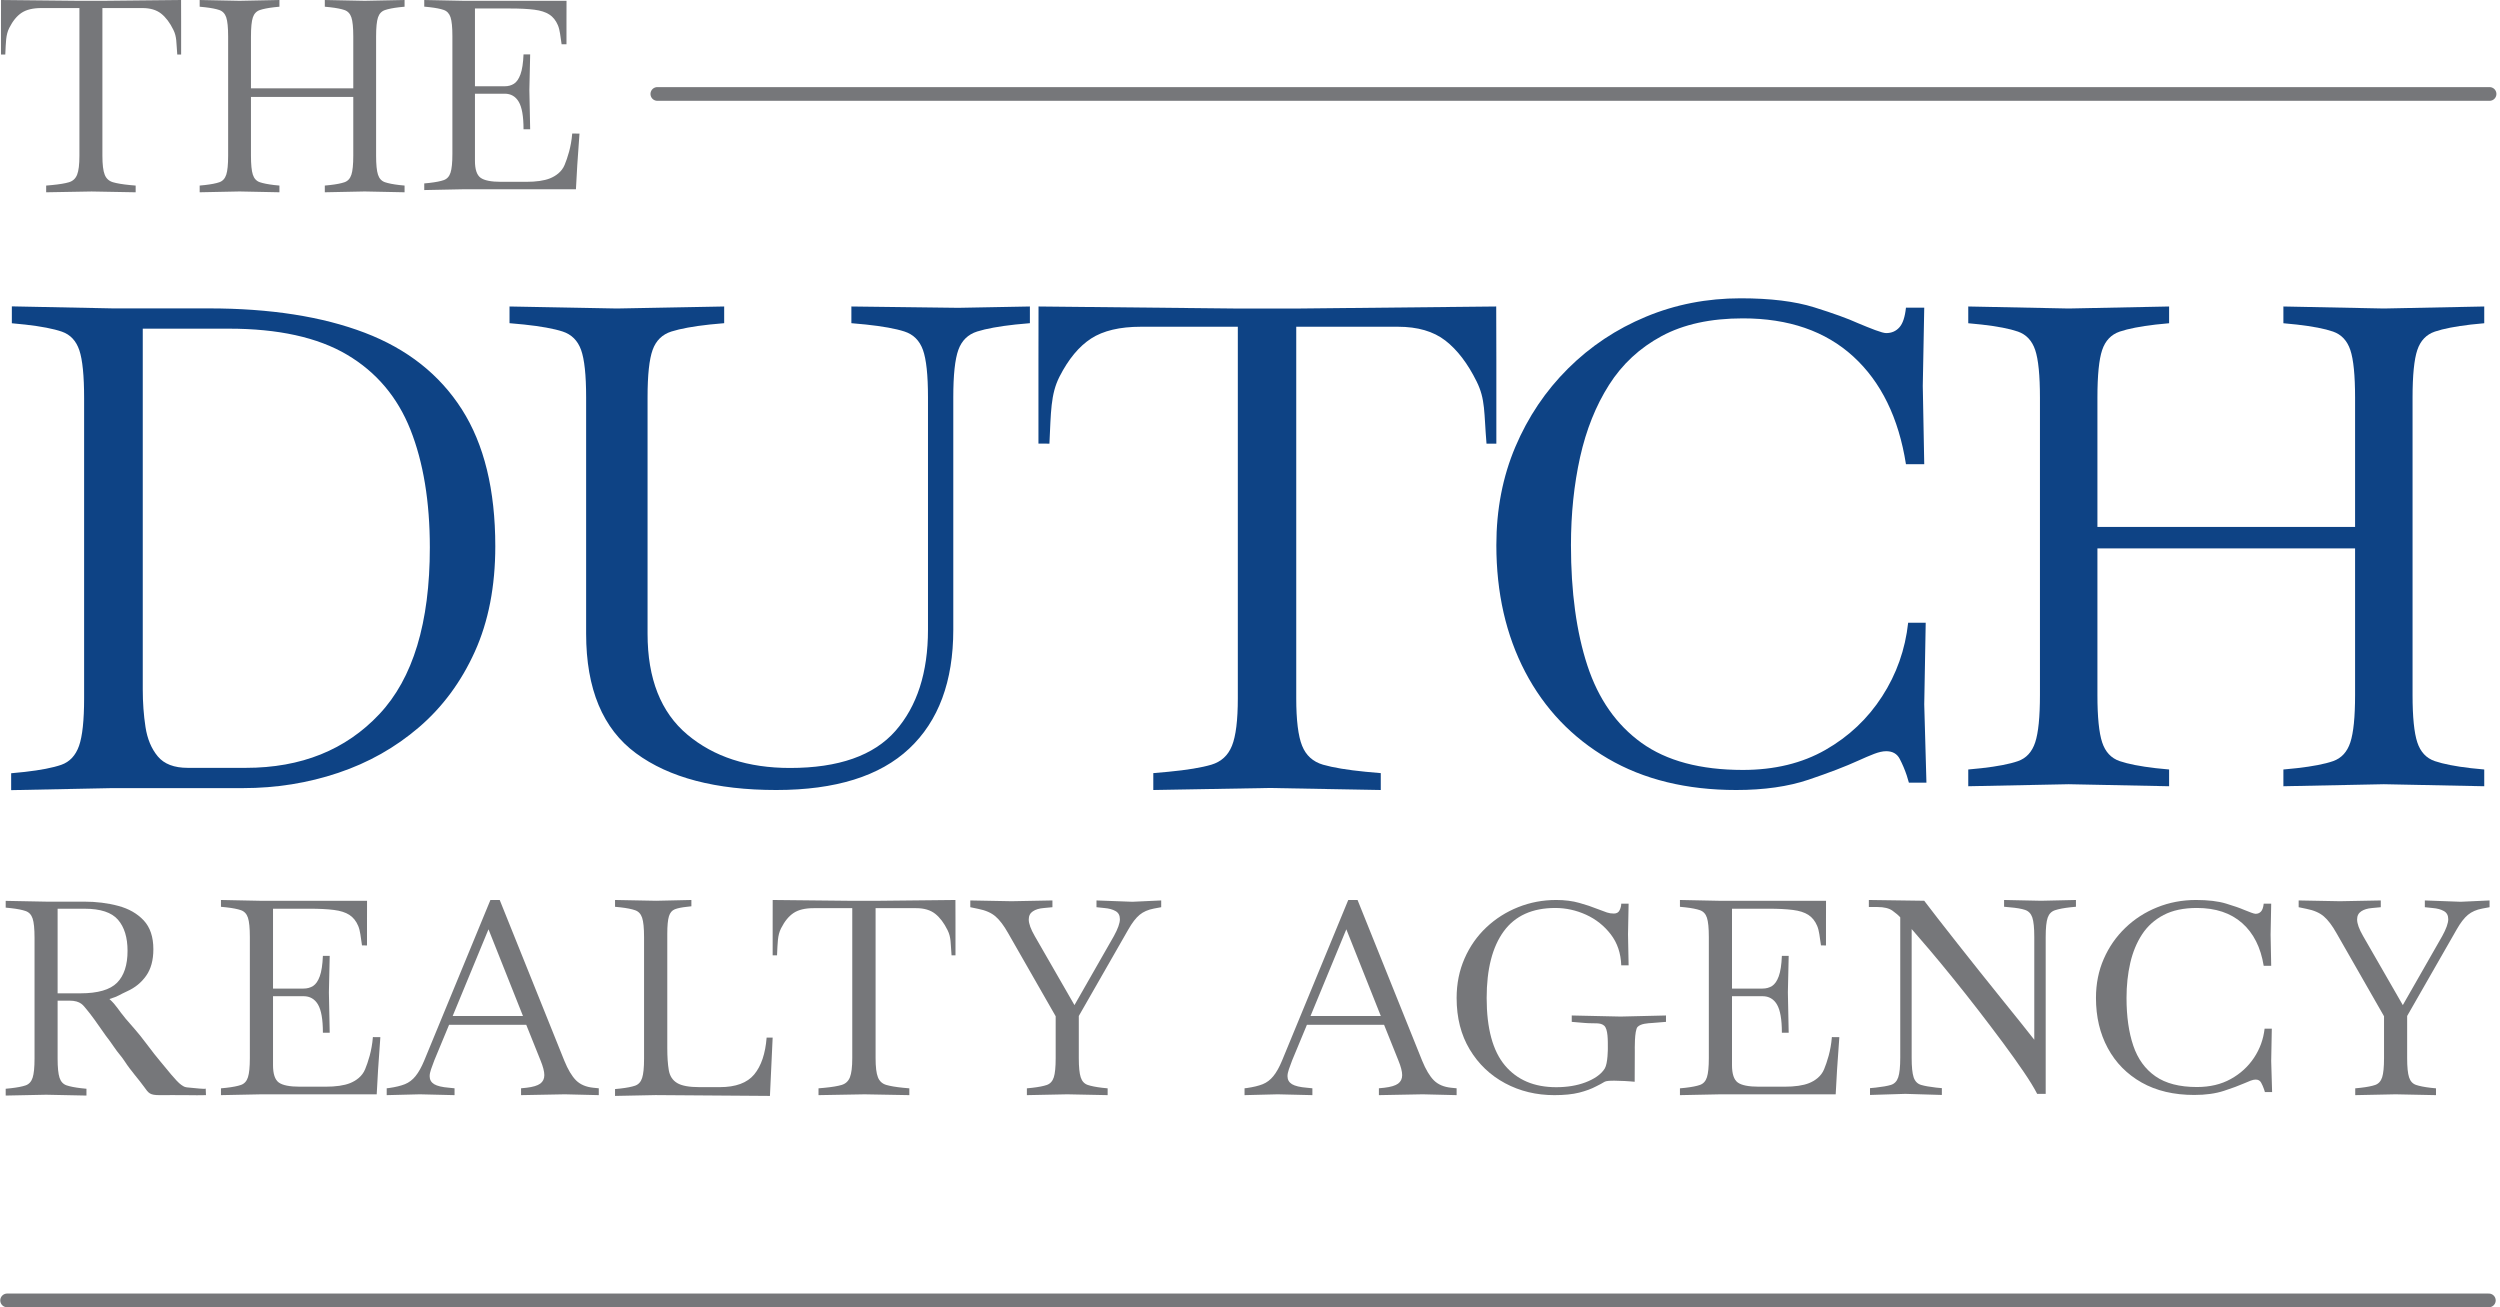
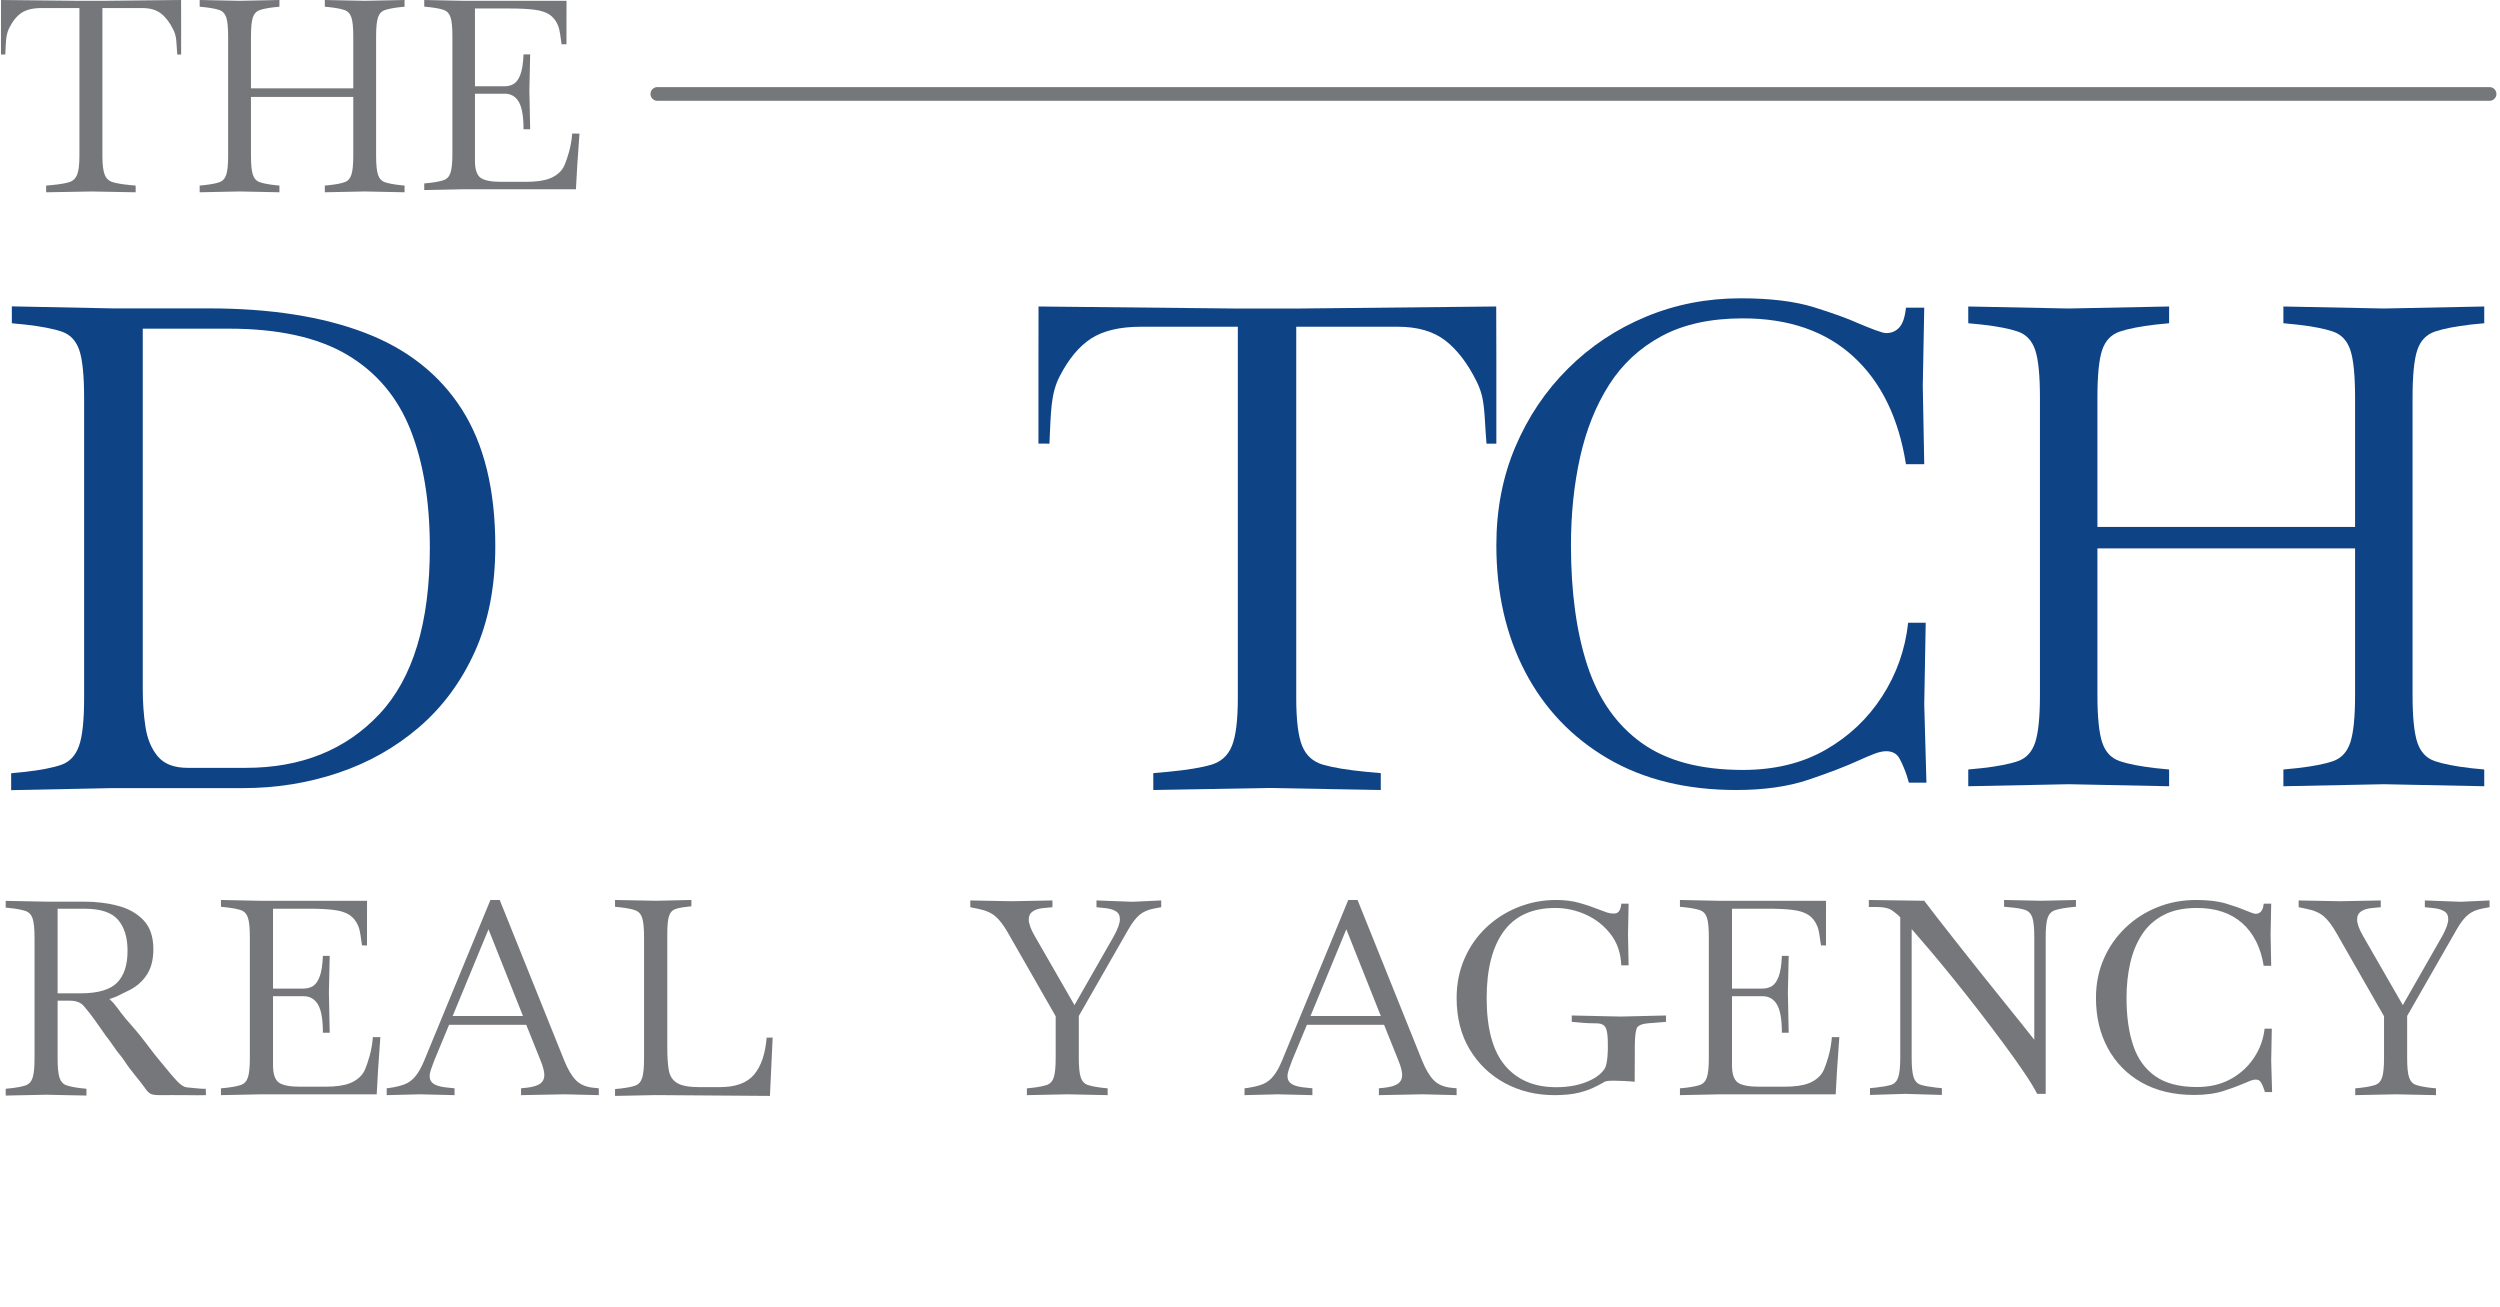
- <svg xmlns="http://www.w3.org/2000/svg" xmlns:ns1="https://boxy-svg.com" viewBox="0 0 547 286">
+ <svg xmlns="http://www.w3.org/2000/svg" viewBox="0 0 547 286">
  <g transform="matrix(1, 0, 0, 1, -0.785, 0)">
    <title>Logo</title>
    <g style="">
      <title>the</title>
      <path d="M 20.825 41.898 L 10.886 42.073 L 10.886 40.604 L 12.187 40.487 C 13.804 40.331 15.036 40.125 15.882 39.872 C 16.732 39.616 17.323 39.066 17.658 38.222 C 17.994 37.381 18.162 36.002 18.162 34.082 L 18.162 1.763 L 9.821 1.763 C 8.008 1.763 6.576 2.104 5.53 2.789 C 4.487 3.476 3.579 4.583 2.809 6.111 C 2.041 7.639 2.077 9.224 1.944 11.935 L 1 11.929 L 1 4.701 L 1.008 0 L 17.867 0.176 L 23.486 0.176 L 40.404 0 L 40.416 4.707 L 40.416 11.935 L 39.569 11.935 C 39.341 9.22 39.487 8.09 38.717 6.522 C 37.949 4.955 37.052 3.77 36.027 2.966 C 35.001 2.164 33.641 1.763 31.946 1.763 L 23.191 1.763 L 23.191 34.082 C 23.191 36.002 23.359 37.381 23.695 38.222 C 24.028 39.066 24.63 39.616 25.498 39.872 C 26.365 40.125 27.588 40.331 29.165 40.487 L 30.467 40.604 L 30.467 42.073 L 20.825 41.898 Z" style="white-space: pre; fill: rgb(118, 119, 122);" />
      <path d="M 53.169 41.893 L 44.473 42.07 L 44.473 40.601 L 45.648 40.484 C 47.019 40.326 48.066 40.122 48.79 39.869 C 49.515 39.612 50.016 39.063 50.29 38.219 C 50.564 37.378 50.702 35.998 50.702 34.079 L 50.702 7.991 C 50.702 6.032 50.564 4.642 50.29 3.819 C 50.016 2.997 49.515 2.458 48.79 2.201 C 48.066 1.948 47.019 1.743 45.648 1.586 L 44.473 1.469 L 44.473 0 L 53.169 0.176 L 53.228 0.176 L 61.924 0 L 61.924 1.469 L 60.749 1.586 C 59.417 1.743 58.379 1.948 57.634 2.201 C 56.89 2.458 56.381 2.997 56.107 3.819 C 55.833 4.642 55.696 6.032 55.696 7.991 L 55.696 19.331 L 78.082 19.331 L 78.082 7.991 C 78.082 6.032 77.945 4.642 77.671 3.819 C 77.397 2.997 76.896 2.458 76.17 2.201 C 75.447 1.948 74.4 1.743 73.029 1.586 L 71.853 1.469 L 71.853 0 L 80.55 0.176 L 80.608 0.176 L 89.305 0 L 89.305 1.469 L 88.129 1.586 C 86.797 1.743 85.76 1.948 85.015 2.201 C 84.271 2.458 83.762 2.997 83.488 3.819 C 83.213 4.642 83.076 6.032 83.076 7.991 L 83.076 34.079 C 83.076 35.998 83.213 37.378 83.488 38.219 C 83.762 39.063 84.271 39.612 85.015 39.869 C 85.76 40.122 86.797 40.326 88.129 40.484 L 89.305 40.601 L 89.305 42.07 L 80.608 41.893 L 80.55 41.893 L 71.853 42.07 L 71.853 40.601 L 73.029 40.484 C 74.4 40.326 75.447 40.122 76.17 39.869 C 76.896 39.612 77.397 39.063 77.671 38.219 C 77.945 37.378 78.082 35.998 78.082 34.079 L 78.082 21.211 L 55.696 21.211 L 55.696 34.079 C 55.696 35.998 55.833 37.378 56.107 38.219 C 56.381 39.063 56.89 39.612 57.634 39.869 C 58.379 40.122 59.417 40.326 60.749 40.484 L 61.924 40.601 L 61.924 42.07 L 53.228 41.893 L 53.169 41.893 Z" style="white-space: pre; fill: rgb(118, 119, 122);" />
      <path d="M 102.207 41.411 L 93.611 41.585 L 93.611 40.133 L 94.772 40.018 C 96.128 39.862 97.163 39.66 97.877 39.409 C 98.595 39.157 99.09 38.613 99.36 37.779 C 99.631 36.948 99.768 35.583 99.768 33.686 L 99.768 7.899 C 99.768 5.963 99.631 4.588 99.36 3.775 C 99.09 2.962 98.595 2.429 97.877 2.177 C 97.163 1.926 96.128 1.723 94.772 1.569 L 93.611 1.453 L 93.611 0 L 102.207 0.174 L 124.741 0.174 L 124.731 4.33 L 124.731 9.686 L 123.664 9.681 C 123.394 7.94 123.299 6.563 122.852 5.518 C 122.408 4.472 121.779 3.689 120.966 3.167 C 120.153 2.644 119.059 2.295 117.683 2.122 C 116.309 1.946 114.539 1.858 112.371 1.858 L 104.705 1.858 L 104.705 18.876 L 111.21 18.876 C 111.984 18.876 112.662 18.691 113.242 18.322 C 113.823 17.956 114.297 17.269 114.666 16.262 C 115.033 15.256 115.255 13.804 115.333 11.907 L 116.785 11.907 L 116.611 19.689 L 116.785 28.285 L 115.333 28.285 C 115.333 25.458 114.985 23.455 114.287 22.276 C 113.59 21.093 112.564 20.502 111.21 20.502 L 104.705 20.502 L 104.705 35.197 C 104.705 37.054 105.11 38.285 105.924 38.886 C 106.737 39.486 108.248 39.785 110.454 39.785 L 115.856 39.785 C 118.101 39.785 119.852 39.533 121.109 39.031 C 122.369 38.526 123.711 37.596 124.33 36.066 C 124.95 34.538 125.754 32.195 125.986 29.215 L 127.577 29.232 L 127.089 36.184 L 126.799 41.411 L 102.207 41.411 Z" style="white-space: pre; fill: rgb(118, 119, 122);" />
    </g>
    <g>
      <title>Dutch</title>
      <path d="M 25.307 172.44 L 3.226 172.884 L 3.226 169.188 L 6.211 168.893 C 9.691 168.498 12.349 167.982 14.187 167.345 C 16.03 166.702 17.327 165.319 18.076 163.196 C 18.82 161.08 19.19 157.609 19.19 152.779 L 19.19 87.139 C 19.19 82.211 18.842 78.713 18.146 76.643 C 17.449 74.573 16.184 73.216 14.346 72.573 C 12.503 71.935 9.841 71.42 6.358 71.025 L 3.376 70.73 L 3.376 67.034 L 25.457 67.477 L 46.493 67.477 C 59.92 67.477 71.283 69.252 80.58 72.799 C 89.882 76.347 96.971 81.939 101.845 89.575 C 106.719 97.215 109.156 107.195 109.156 119.515 C 109.156 128.287 107.664 135.975 104.68 142.578 C 101.695 149.182 97.618 154.701 92.446 159.136 C 87.274 163.571 81.378 166.894 74.761 169.11 C 68.149 171.33 61.214 172.44 53.953 172.44 L 25.307 172.44 Z M 41.868 168.006 L 54.55 168.006 C 66.685 168.006 76.432 164.086 83.793 156.248 C 91.153 148.416 94.833 136.27 94.833 119.81 C 94.833 109.758 93.417 101.158 90.587 94.009 C 87.748 86.867 83.123 81.4 76.711 77.609 C 70.291 73.812 61.661 71.912 50.82 71.912 L 32.021 71.912 L 32.021 150.857 C 32.021 153.714 32.219 156.451 32.618 159.067 C 33.016 161.676 33.911 163.816 35.304 165.493 C 36.696 167.169 38.884 168.006 41.868 168.006 Z" style="white-space: pre; fill: rgb(14, 67, 133);" />
-       <path d="M 170.62 172.853 C 157.441 172.853 147.216 170.174 139.942 164.817 C 132.668 159.458 129.03 150.739 129.03 138.66 L 129.03 86.932 C 129.03 82.061 128.662 78.604 127.924 76.558 C 127.184 74.511 125.84 73.171 123.886 72.535 C 121.939 71.904 119.12 71.395 115.431 71.005 L 112.268 70.713 L 112.268 67.06 L 135.673 67.498 L 135.83 67.498 L 159.235 67.06 L 159.235 70.713 L 156.072 71.005 C 152.487 71.395 149.694 71.904 147.691 72.535 C 145.688 73.171 144.316 74.511 143.579 76.558 C 142.84 78.604 142.472 82.061 142.472 86.932 L 142.472 138.66 C 142.472 148.499 145.37 155.854 151.169 160.725 C 156.967 165.596 164.453 168.031 173.624 168.031 C 184.273 168.031 191.968 165.326 196.713 159.916 C 201.457 154.513 203.828 147.135 203.828 137.783 L 203.828 86.932 C 203.828 82.061 203.46 78.604 202.723 76.558 C 201.983 74.511 200.639 73.171 198.685 72.535 C 196.738 71.904 193.919 71.395 190.229 71.005 L 187.067 70.713 L 187.067 67.06 L 210.471 67.351 L 226.126 67.06 L 226.126 70.713 L 222.963 71.005 C 219.38 71.395 216.585 71.904 214.583 72.535 C 212.579 73.171 211.208 74.511 210.471 76.558 C 209.733 78.604 209.365 82.061 209.365 86.932 L 209.365 137.783 C 209.365 149.084 206.148 157.754 199.717 163.794 C 193.286 169.833 183.588 172.853 170.62 172.853 Z" style="white-space: pre; fill: rgb(14, 67, 133);" />
      <path d="M 278.388 172.41 L 253.127 172.853 L 253.127 169.159 L 256.434 168.864 C 260.544 168.47 263.675 167.954 265.827 167.317 C 267.986 166.674 269.489 165.291 270.339 163.171 C 271.193 161.055 271.621 157.585 271.621 152.759 L 271.621 71.492 L 250.42 71.492 C 245.809 71.492 242.173 72.352 239.514 74.073 C 236.86 75.8 234.555 78.585 232.597 82.427 C 230.645 86.268 230.736 90.253 230.399 97.071 L 227.998 97.054 L 227.998 78.88 L 228.016 67.06 L 270.87 67.502 L 285.154 67.502 L 328.158 67.06 L 328.187 78.894 L 328.187 97.071 L 326.035 97.071 C 325.455 90.243 325.825 87.401 323.868 83.461 C 321.916 79.52 319.637 76.539 317.031 74.516 C 314.424 72.5 310.967 71.492 306.656 71.492 L 284.403 71.492 L 284.403 152.759 C 284.403 157.585 284.83 161.055 285.685 163.171 C 286.533 165.291 288.062 166.674 290.267 167.317 C 292.472 167.954 295.579 168.47 299.589 168.864 L 302.897 169.159 L 302.897 172.853 L 278.388 172.41 Z" style="white-space: pre; fill: rgb(14, 67, 133);" />
      <path d="M 380.68 172.853 C 369.797 172.853 360.434 170.559 352.588 165.974 C 344.75 161.387 338.722 155.07 334.504 147.023 C 330.294 138.97 328.187 129.722 328.187 119.281 C 328.187 111.473 329.574 104.301 332.348 97.763 C 335.123 91.225 338.963 85.516 343.871 80.637 C 348.779 75.758 354.462 71.979 360.92 69.298 C 367.371 66.612 374.278 65.268 381.64 65.268 C 388.148 65.268 393.508 65.925 397.718 67.239 C 401.937 68.56 405.112 69.708 407.246 70.684 C 408.632 71.269 409.913 71.784 411.086 72.226 C 412.26 72.661 413.061 72.88 413.488 72.88 C 414.661 72.88 415.622 72.463 416.367 71.629 C 417.115 70.804 417.594 69.366 417.808 67.316 L 421.809 67.316 L 421.489 84.444 L 421.809 101.569 L 417.808 101.569 C 416.208 91.42 412.367 83.565 406.285 78.002 C 400.205 72.441 392.149 69.659 382.12 69.659 C 375.078 69.659 369.156 70.95 364.355 73.534 C 359.554 76.122 355.714 79.687 352.833 84.229 C 349.953 88.764 347.844 94.032 346.505 100.037 C 345.177 106.035 344.511 112.449 344.511 119.281 C 344.511 129.526 345.711 138.309 348.107 145.627 C 350.512 152.946 354.459 158.584 359.95 162.539 C 365.448 166.489 372.838 168.462 382.12 168.462 C 389.054 168.462 395.083 166.998 400.205 164.07 C 405.326 161.144 409.458 157.24 412.602 152.361 C 415.753 147.481 417.648 142.114 418.289 136.26 L 422.13 136.26 L 421.809 154.117 L 422.289 171.243 L 418.449 171.243 L 417.969 169.633 C 417.541 168.364 417.033 167.167 416.443 166.042 C 415.86 164.923 414.874 164.364 413.488 164.364 C 412.74 164.364 411.859 164.559 410.842 164.949 C 409.832 165.339 408.686 165.828 407.405 166.412 C 404.631 167.681 401.004 169.074 396.524 170.589 C 392.042 172.1 386.761 172.853 380.68 172.853 Z" style="white-space: pre; fill: rgb(14, 67, 133);" />
      <path d="M 453.338 171.59 L 431.44 172.03 L 431.44 168.365 L 434.399 168.072 C 437.852 167.681 440.489 167.169 442.311 166.537 C 444.139 165.899 445.398 164.527 446.088 162.423 C 446.779 160.324 447.125 156.881 447.125 152.092 L 447.125 86.998 C 447.125 82.111 446.779 78.642 446.088 76.589 C 445.398 74.536 444.139 73.191 442.311 72.553 C 440.489 71.92 437.852 71.409 434.399 71.018 L 431.44 70.725 L 431.44 67.06 L 453.338 67.499 L 453.486 67.499 L 475.385 67.06 L 475.385 70.725 L 472.426 71.018 C 469.072 71.409 466.458 71.92 464.584 72.553 C 462.71 73.191 461.428 74.536 460.737 76.589 C 460.047 78.642 459.701 82.111 459.701 86.998 L 459.701 115.293 L 516.076 115.293 L 516.076 86.998 C 516.076 82.111 515.73 78.642 515.04 76.589 C 514.35 74.536 513.089 73.191 511.262 72.553 C 509.44 71.92 506.804 71.409 503.351 71.018 L 500.391 70.725 L 500.391 67.06 L 522.29 67.499 L 522.438 67.499 L 544.337 67.06 L 544.337 70.725 L 541.377 71.018 C 538.024 71.409 535.409 71.92 533.536 72.553 C 531.662 73.191 530.38 74.536 529.689 76.589 C 528.998 78.642 528.653 82.111 528.653 86.998 L 528.653 152.092 C 528.653 156.881 528.998 160.324 529.689 162.423 C 530.38 164.527 531.662 165.899 533.536 166.537 C 535.409 167.169 538.024 167.681 541.377 168.072 L 544.337 168.365 L 544.337 172.03 L 522.438 171.59 L 522.29 171.59 L 500.391 172.03 L 500.391 168.365 L 503.351 168.072 C 506.804 167.681 509.44 167.169 511.262 166.537 C 513.089 165.899 514.35 164.527 515.04 162.423 C 515.73 160.324 516.076 156.881 516.076 152.092 L 516.076 119.984 L 459.701 119.984 L 459.701 152.092 C 459.701 156.881 460.047 160.324 460.737 162.423 C 461.428 164.527 462.71 165.899 464.584 166.537 C 466.458 167.169 469.072 167.681 472.426 168.072 L 475.385 168.365 L 475.385 172.03 L 453.486 171.59 L 453.338 171.59 Z" style="white-space: pre; fill: rgb(14, 67, 133);" />
    </g>
    <g>
      <title>realty agency</title>
      <path d="M 35.771 239.617 C 33.584 239.617 33.331 239.252 32.284 237.765 C 31.231 236.278 29.371 234.237 28.116 232.287 C 27.251 230.943 26.772 230.636 25.611 228.914 C 24.45 227.192 24.225 227.078 23.332 225.751 C 22.439 224.418 20.444 221.659 19.739 220.866 C 19.034 220.073 18.531 218.939 15.951 218.939 L 13.391 218.939 L 13.391 231.619 C 13.391 233.559 13.531 234.956 13.811 235.809 C 14.091 236.662 14.608 237.219 15.361 237.479 C 16.114 237.732 17.164 237.939 18.511 238.099 L 19.701 238.219 L 19.701 239.709 L 10.901 239.529 L 10.841 239.529 L 2.031 239.709 L 2.031 238.219 L 3.221 238.099 C 4.608 237.939 5.668 237.732 6.401 237.479 C 7.134 237.219 7.641 236.662 7.921 235.809 C 8.201 234.956 8.341 233.559 8.341 231.619 L 8.341 205.199 C 8.341 203.212 8.201 201.802 7.921 200.969 C 7.641 200.136 7.134 199.592 6.401 199.339 C 5.668 199.079 4.608 198.869 3.221 198.709 L 2.031 198.589 L 2.031 197.109 L 10.841 197.279 L 19.171 197.279 C 21.864 197.279 24.361 197.589 26.661 198.209 C 28.961 198.822 30.818 199.882 32.231 201.389 C 33.638 202.896 34.341 204.999 34.341 207.699 C 34.341 210.079 33.814 212.012 32.761 213.499 C 31.714 214.986 30.328 216.116 28.601 216.889 C 26.874 217.662 26.794 217.955 24.728 218.589 C 26.248 219.951 26.66 220.96 28.262 222.868 C 29.864 224.776 30.691 225.512 32.832 228.375 C 34.294 230.33 34.891 231.056 35.897 232.276 C 36.903 233.496 37.556 234.293 38.262 235.13 C 38.968 235.967 39.901 237.009 40.462 237.38 C 41.16 237.841 41.188 237.898 42.406 237.987 C 43.624 238.076 45.474 238.345 45.794 238.185 L 45.85 239.617 C 44.874 239.648 43.05 239.646 41.523 239.617 C 39.996 239.588 36.878 239.617 35.771 239.617 Z M 19.291 198.829 L 13.391 198.829 L 13.391 217.339 L 18.391 217.339 C 22.198 217.339 24.868 216.566 26.401 215.019 C 27.928 213.472 28.691 211.149 28.691 208.049 C 28.691 205.116 27.994 202.846 26.601 201.239 C 25.214 199.632 22.778 198.829 19.291 198.829 Z" style="white-space: pre; fill: rgb(118, 119, 122);" />
      <path d="M 92.642 239.436 L 85.396 239.617 L 85.396 238.118 L 85.929 238.057 C 87.332 237.856 88.479 237.577 89.371 237.222 C 90.271 236.86 91.049 236.269 91.706 235.451 C 92.37 234.632 93.001 233.505 93.598 232.069 L 108.089 196.917 L 110.122 196.917 L 124.252 232.069 C 125.051 234.029 125.909 235.468 126.828 236.387 C 127.748 237.299 129.006 237.836 130.602 237.997 L 131.799 238.118 L 131.799 239.617 L 124.372 239.436 L 114.792 239.617 L 114.792 238.118 L 115.989 237.997 C 117.385 237.836 118.385 237.537 118.988 237.101 C 119.586 236.658 119.884 236.037 119.884 235.239 C 119.884 234.441 119.606 233.364 119.049 232.009 L 115.929 224.23 L 99.042 224.23 L 95.812 232.009 C 95.53 232.726 95.293 233.378 95.097 233.961 C 94.896 234.538 94.795 235.045 94.795 235.481 C 94.795 236.239 95.125 236.819 95.782 237.222 C 96.44 237.617 97.527 237.876 99.042 237.997 L 100.24 238.118 L 100.24 239.617 L 92.642 239.436 Z M 107.667 203.328 L 99.827 222.308 L 115.215 222.308 L 107.667 203.328 Z" style="white-space: pre; fill: rgb(118, 119, 122);" />
      <path d="M 144.221 239.606 L 135.355 239.787 L 135.355 238.288 L 136.552 238.167 C 137.947 238.006 139.014 237.797 139.752 237.543 C 140.49 237.281 141 236.721 141.282 235.862 C 141.564 235.004 141.705 233.598 141.705 231.646 L 141.705 205.058 C 141.705 203.059 141.564 201.64 141.282 200.801 C 141 199.963 140.49 199.416 139.752 199.161 C 139.014 198.899 137.947 198.688 136.552 198.527 L 135.355 198.406 L 135.355 196.917 L 144.341 197.088 L 152.06 196.917 L 152.06 198.296 L 151.104 198.406 C 149.943 198.527 149.054 198.708 148.437 198.95 C 147.819 199.191 147.391 199.702 147.149 200.479 C 146.908 201.257 146.787 202.542 146.787 204.334 L 146.787 229.311 C 146.787 231.263 146.897 232.88 147.119 234.162 C 147.34 235.437 147.95 236.372 148.95 236.969 C 149.943 237.566 151.56 237.865 153.801 237.865 L 158.289 237.865 C 161.764 237.865 164.27 236.939 165.807 235.087 C 167.342 233.229 168.248 230.542 168.524 227.027 L 169.842 227.027 L 169.248 239.787 L 144.221 239.606 Z" style="white-space: pre; fill: rgb(118, 119, 122);" />
      <path d="M 340.882 239.617 C 336.934 239.617 333.339 238.748 330.096 237.01 C 326.847 235.265 324.27 232.804 322.364 229.628 C 320.451 226.452 319.494 222.695 319.494 218.36 C 319.494 215.222 320.075 212.335 321.237 209.699 C 322.393 207.069 323.982 204.804 326.003 202.903 C 328.024 201.002 330.342 199.531 332.956 198.489 C 335.576 197.441 338.348 196.917 341.272 196.917 C 343.165 196.917 344.861 197.132 346.361 197.561 C 347.863 197.984 349.088 198.391 350.033 198.782 C 351.153 199.205 351.935 199.495 352.384 199.651 C 352.838 199.807 353.343 199.885 353.899 199.885 C 354.506 199.885 354.925 199.641 355.156 199.153 C 355.393 198.672 355.512 198.196 355.512 197.727 L 357.126 197.727 L 356.996 204.416 L 357.126 211.212 L 355.512 211.212 C 355.426 208.576 354.665 206.32 353.228 204.445 C 351.784 202.564 349.978 201.128 347.813 200.139 C 345.641 199.156 343.395 198.665 341.078 198.665 C 336.053 198.665 332.294 200.367 329.805 203.772 C 327.313 207.182 326.067 212.045 326.067 218.36 C 326.067 225.019 327.399 229.938 330.064 233.114 C 332.728 236.29 336.464 237.879 341.272 237.879 C 343.677 237.879 345.804 237.53 347.651 236.834 C 349.5 236.138 351.102 235.122 351.909 233.785 C 352.598 232.645 352.58 229.385 352.58 229.385 C 352.58 227.679 352.64 225.137 351.759 224.402 C 350.877 223.667 349.816 224.013 347.456 223.818 L 344.683 223.584 L 344.683 222.187 L 355.383 222.422 L 365.303 222.187 L 365.303 223.584 L 362.411 223.818 C 361.249 223.896 359.822 223.951 359.091 224.686 C 358.363 225.421 358.481 229.921 358.481 229.921 C 358.481 230.812 358.452 236.69 358.452 236.69 C 358.452 236.69 356.672 236.525 356.282 236.525 C 355.596 236.525 352.494 236.281 351.851 236.704 C 351.122 237.173 351.012 237.163 350.001 237.703 C 348.991 238.243 347.756 238.699 346.298 239.07 C 344.839 239.434 343.034 239.617 340.882 239.617 Z" style="white-space: pre; fill: rgb(118, 119, 122);" />
      <path d="M 480.883 239.577 C 476.425 239.577 472.588 238.67 469.374 236.855 C 466.163 235.034 463.695 232.527 461.972 229.334 C 460.244 226.141 459.383 222.476 459.383 218.34 C 459.383 215.244 459.952 212.399 461.09 209.804 C 462.221 207.209 463.792 204.946 465.804 203.014 C 467.815 201.076 470.144 199.577 472.788 198.517 C 475.431 197.451 478.257 196.917 481.268 196.917 C 483.933 196.917 486.129 197.18 487.856 197.707 C 489.58 198.227 490.88 198.68 491.754 199.063 C 492.327 199.297 492.852 199.502 493.328 199.678 C 493.805 199.853 494.133 199.941 494.31 199.941 C 494.794 199.941 495.186 199.775 495.488 199.444 C 495.796 199.112 495.994 198.539 496.083 197.727 L 497.723 197.727 L 497.592 204.526 L 497.723 211.316 L 496.083 211.316 C 495.428 207.29 493.858 204.175 491.368 201.97 C 488.871 199.766 485.571 198.663 481.467 198.663 C 478.58 198.663 476.158 199.173 474.197 200.195 C 472.228 201.222 470.654 202.637 469.472 204.438 C 468.297 206.233 467.434 208.321 466.884 210.701 C 466.339 213.082 466.069 215.628 466.069 218.34 C 466.069 222.398 466.559 225.881 467.545 228.788 C 468.527 231.688 470.144 233.922 472.391 235.49 C 474.638 237.057 477.663 237.841 481.467 237.841 C 484.308 237.841 486.776 237.258 488.868 236.094 C 490.968 234.936 492.663 233.389 493.957 231.451 C 495.241 229.519 496.016 227.393 496.28 225.071 L 497.856 225.071 L 497.723 232.153 L 497.922 238.943 L 496.347 238.943 L 496.149 238.309 C 495.972 237.802 495.763 237.326 495.521 236.885 C 495.284 236.436 494.882 236.211 494.31 236.211 C 494.008 236.211 493.648 236.289 493.23 236.446 C 492.818 236.602 492.349 236.797 491.82 237.031 C 490.681 237.531 489.198 238.082 487.369 238.68 C 485.534 239.278 483.373 239.577 480.883 239.577 Z" style="white-space: pre; fill: rgb(118, 119, 122);" />
      <path d="M 417.682 239.337 L 409.941 239.577 L 409.941 238.087 L 411.189 237.967 C 412.643 237.807 413.755 237.61 414.524 237.377 C 415.293 237.137 415.825 236.58 416.119 235.707 C 416.412 234.834 416.559 233.407 416.559 231.427 L 416.559 200.717 C 416.182 200.284 415.618 199.8 414.871 199.267 C 414.122 198.727 413.02 198.457 411.567 198.457 L 409.689 198.457 L 409.689 196.917 L 421.804 197.087 C 422.552 198.08 423.559 199.39 424.825 201.017 C 426.097 202.644 427.513 204.45 429.073 206.437 C 430.631 208.417 432.243 210.45 433.908 212.537 C 435.572 214.617 437.184 216.627 438.743 218.567 C 440.302 220.514 441.708 222.26 442.96 223.807 C 444.204 225.354 445.179 226.584 445.886 227.497 L 445.886 205.007 C 445.886 203.02 445.743 201.6 445.456 200.747 C 445.163 199.894 444.631 199.34 443.862 199.087 C 443.092 198.827 441.98 198.637 440.527 198.517 L 439.278 198.397 L 439.278 196.917 L 447.386 197.087 L 455.001 196.917 L 455.001 198.397 L 453.753 198.517 C 452.34 198.677 451.239 198.887 450.449 199.147 C 449.658 199.4 449.117 199.944 448.823 200.777 C 448.53 201.61 448.383 203.02 448.383 205.007 L 448.383 239.337 L 446.516 239.337 C 445.851 238.03 444.862 236.414 443.547 234.487 C 442.239 232.56 440.732 230.447 439.027 228.147 C 437.32 225.847 435.54 223.497 433.688 221.097 C 431.834 218.697 429.991 216.367 428.16 214.107 C 426.335 211.847 424.632 209.784 423.052 207.917 C 421.464 206.057 420.132 204.51 419.056 203.277 L 419.056 231.427 C 419.056 233.407 419.198 234.834 419.486 235.707 C 419.779 236.58 420.321 237.137 421.111 237.377 C 421.901 237.61 423.003 237.807 424.416 237.967 L 425.664 238.087 L 425.664 239.577 L 417.682 239.337 Z" style="white-space: pre; fill: rgb(118, 119, 122);" />
      <path d="M 234.267 239.437 L 225.467 239.617 L 225.467 238.127 L 226.657 238.007 C 228.044 237.847 229.104 237.64 229.837 237.387 C 230.57 237.127 231.077 236.57 231.357 235.717 C 231.63 234.864 231.767 233.467 231.767 231.527 L 231.767 222.357 L 221.357 204.157 C 220.444 202.53 219.53 201.32 218.617 200.527 C 217.71 199.734 216.444 199.177 214.817 198.857 L 213.087 198.497 L 213.087 197.017 L 222.127 197.187 L 231.057 197.017 L 231.057 198.497 L 229.157 198.677 C 228.164 198.757 227.37 198.997 226.777 199.397 C 226.177 199.79 225.877 200.384 225.877 201.177 C 225.877 202.09 226.314 203.3 227.187 204.807 L 235.877 219.917 L 244.507 204.807 C 245.38 203.22 245.817 201.99 245.817 201.117 C 245.817 200.284 245.497 199.69 244.857 199.337 C 244.224 198.977 243.41 198.757 242.417 198.677 L 240.697 198.497 L 240.697 197.017 L 248.547 197.307 L 254.857 197.017 L 254.857 198.497 L 253.247 198.797 C 251.98 199.037 250.94 199.494 250.127 200.167 C 249.314 200.84 248.49 201.91 247.657 203.377 L 236.827 222.297 L 236.827 231.527 C 236.827 233.467 236.967 234.864 237.247 235.717 C 237.52 236.57 238.034 237.127 238.787 237.387 C 239.54 237.64 240.594 237.847 241.947 238.007 L 243.137 238.127 L 243.137 239.617 L 234.327 239.437 L 234.267 239.437 Z" style="white-space: pre; fill: rgb(118, 119, 122);" />
      <path d="M 57.957 239.438 L 49.131 239.617 L 49.131 238.126 L 50.323 238.008 C 51.715 237.848 52.778 237.64 53.511 237.383 C 54.249 237.124 54.757 236.565 55.034 235.709 C 55.312 234.856 55.453 233.454 55.453 231.506 L 55.453 205.028 C 55.453 203.04 55.312 201.628 55.034 200.793 C 54.757 199.958 54.249 199.411 53.511 199.152 C 52.778 198.895 51.715 198.686 50.323 198.528 L 49.131 198.409 L 49.131 196.917 L 57.957 197.096 L 81.096 197.096 L 81.085 201.363 L 81.085 206.863 L 79.99 206.858 C 79.713 205.07 79.615 203.656 79.156 202.583 C 78.7 201.509 78.054 200.705 77.219 200.169 C 76.385 199.632 75.261 199.274 73.848 199.096 C 72.438 198.915 70.62 198.825 68.394 198.825 L 60.522 198.825 L 60.522 216.299 L 67.202 216.299 C 67.997 216.299 68.693 216.109 69.288 215.73 C 69.885 215.354 70.372 214.649 70.751 213.615 C 71.127 212.582 71.355 211.091 71.435 209.143 L 72.926 209.143 L 72.748 217.134 L 72.926 225.96 L 71.435 225.96 C 71.435 223.058 71.078 221.001 70.361 219.79 C 69.646 218.576 68.592 217.969 67.202 217.969 L 60.522 217.969 L 60.522 233.058 C 60.522 234.965 60.938 236.229 61.774 236.846 C 62.609 237.462 64.16 237.769 66.426 237.769 L 71.972 237.769 C 74.278 237.769 76.076 237.51 77.366 236.995 C 78.66 236.476 80.038 235.521 80.674 233.95 C 81.31 232.381 82.136 229.975 82.374 226.915 L 84.008 226.933 L 83.507 234.071 L 83.209 239.438 L 57.957 239.438 Z" style="white-space: pre; fill: rgb(118, 119, 122);" />
-       <path d="M 189.962 239.439 L 179.875 239.617 L 179.875 238.126 L 181.196 238.007 C 182.837 237.849 184.087 237.64 184.946 237.383 C 185.808 237.123 186.408 236.565 186.748 235.709 C 187.089 234.855 187.26 233.456 187.26 231.507 L 187.26 198.706 L 178.794 198.706 C 176.954 198.706 175.501 199.052 174.44 199.748 C 173.381 200.445 172.459 201.568 171.678 203.119 C 170.899 204.67 170.935 206.278 170.8 209.03 L 169.842 209.024 L 169.842 201.688 L 169.85 196.917 L 186.96 197.096 L 192.663 197.096 L 209.833 196.917 L 209.845 201.694 L 209.845 209.03 L 208.986 209.03 C 208.754 206.274 208.903 205.128 208.121 203.536 C 207.342 201.946 206.431 200.743 205.391 199.927 C 204.35 199.113 202.969 198.706 201.249 198.706 L 192.364 198.706 L 192.364 231.507 C 192.364 233.456 192.534 234.855 192.875 235.709 C 193.213 236.565 193.824 237.123 194.705 237.383 C 195.585 237.64 196.826 237.849 198.427 238.007 L 199.748 238.126 L 199.748 239.617 L 189.962 239.439 Z" style="white-space: pre; fill: rgb(118, 119, 122);" />
      <path d="M 280.337 239.436 L 273.091 239.617 L 273.091 238.118 L 273.624 238.057 C 275.027 237.856 276.174 237.577 277.066 237.222 C 277.966 236.86 278.744 236.269 279.401 235.451 C 280.065 234.632 280.696 233.505 281.293 232.069 L 295.784 196.917 L 297.817 196.917 L 311.947 232.069 C 312.746 234.029 313.604 235.468 314.523 236.387 C 315.443 237.299 316.701 237.836 318.297 237.997 L 319.494 238.118 L 319.494 239.617 L 312.067 239.436 L 302.487 239.617 L 302.487 238.118 L 303.684 237.997 C 305.08 237.836 306.08 237.537 306.683 237.101 C 307.281 236.658 307.579 236.037 307.579 235.239 C 307.579 234.441 307.301 233.364 306.744 232.009 L 303.624 224.23 L 286.737 224.23 L 283.507 232.009 C 283.225 232.726 282.988 233.378 282.792 233.961 C 282.591 234.538 282.49 235.045 282.49 235.481 C 282.49 236.239 282.82 236.819 283.477 237.222 C 284.135 237.617 285.222 237.876 286.737 237.997 L 287.935 238.118 L 287.935 239.617 L 280.337 239.436 Z M 295.362 203.328 L 287.522 222.308 L 302.91 222.308 L 295.362 203.328 Z" style="white-space: pre; fill: rgb(118, 119, 122);" />
      <path d="M 377.182 239.438 L 368.356 239.617 L 368.356 238.126 L 369.548 238.008 C 370.94 237.848 372.003 237.64 372.736 237.383 C 373.474 237.124 373.982 236.565 374.259 235.709 C 374.537 234.856 374.678 233.454 374.678 231.506 L 374.678 205.028 C 374.678 203.04 374.537 201.628 374.259 200.793 C 373.982 199.958 373.474 199.411 372.736 199.152 C 372.003 198.895 370.94 198.686 369.548 198.528 L 368.356 198.409 L 368.356 196.917 L 377.182 197.096 L 400.321 197.096 L 400.31 201.363 L 400.31 206.863 L 399.215 206.858 C 398.938 205.07 398.84 203.656 398.381 202.583 C 397.925 201.509 397.279 200.705 396.444 200.169 C 395.61 199.632 394.486 199.274 393.073 199.096 C 391.663 198.915 389.845 198.825 387.619 198.825 L 379.747 198.825 L 379.747 216.299 L 386.427 216.299 C 387.222 216.299 387.918 216.109 388.513 215.73 C 389.11 215.354 389.597 214.649 389.976 213.615 C 390.352 212.582 390.58 211.091 390.66 209.143 L 392.151 209.143 L 391.973 217.134 L 392.151 225.96 L 390.66 225.96 C 390.66 223.058 390.303 221.001 389.586 219.79 C 388.871 218.576 387.817 217.969 386.427 217.969 L 379.747 217.969 L 379.747 233.058 C 379.747 234.965 380.163 236.229 380.999 236.846 C 381.834 237.462 383.385 237.769 385.651 237.769 L 391.197 237.769 C 393.503 237.769 395.301 237.51 396.591 236.995 C 397.885 236.476 399.263 235.521 399.899 233.95 C 400.535 232.381 401.361 229.975 401.599 226.915 L 403.233 226.933 L 402.732 234.071 L 402.434 239.438 L 377.182 239.438 Z" style="white-space: pre; fill: rgb(118, 119, 122);" />
      <path d="M 524.91 239.437 L 516.11 239.617 L 516.11 238.127 L 517.3 238.007 C 518.687 237.847 519.747 237.64 520.48 237.387 C 521.213 237.127 521.72 236.57 522 235.717 C 522.273 234.864 522.41 233.467 522.41 231.527 L 522.41 222.357 L 512 204.157 C 511.087 202.53 510.173 201.32 509.26 200.527 C 508.353 199.734 507.087 199.177 505.46 198.857 L 503.73 198.497 L 503.73 197.017 L 512.77 197.187 L 521.7 197.017 L 521.7 198.497 L 519.8 198.677 C 518.807 198.757 518.013 198.997 517.42 199.397 C 516.82 199.79 516.52 200.384 516.52 201.177 C 516.52 202.09 516.957 203.3 517.83 204.807 L 526.52 219.917 L 535.15 204.807 C 536.023 203.22 536.46 201.99 536.46 201.117 C 536.46 200.284 536.14 199.69 535.5 199.337 C 534.867 198.977 534.053 198.757 533.06 198.677 L 531.34 198.497 L 531.34 197.017 L 539.19 197.307 L 545.5 197.017 L 545.5 198.497 L 543.89 198.797 C 542.623 199.037 541.583 199.494 540.77 200.167 C 539.957 200.84 539.133 201.91 538.3 203.377 L 527.47 222.297 L 527.47 231.527 C 527.47 233.467 527.61 234.864 527.89 235.717 C 528.163 236.57 528.677 237.127 529.43 237.387 C 530.183 237.64 531.237 237.847 532.59 238.007 L 533.78 238.127 L 533.78 239.617 L 524.97 239.437 L 524.91 239.437 Z" style="white-space: pre; fill: rgb(118, 119, 122);" />
    </g>
    <line style="stroke-width: 3px; stroke-linecap: round; stroke: rgb(118, 119, 122);" x1="144.61" y1="20.558" x2="545.5" y2="20.558" />
-     <line style="stroke-width: 3px; stroke-linecap: round; stroke: rgb(118, 119, 122);" x1="2.343" y1="284.529" x2="545.343" y2="284.529" ns1:origin="-0.026 0" />
  </g>
</svg>